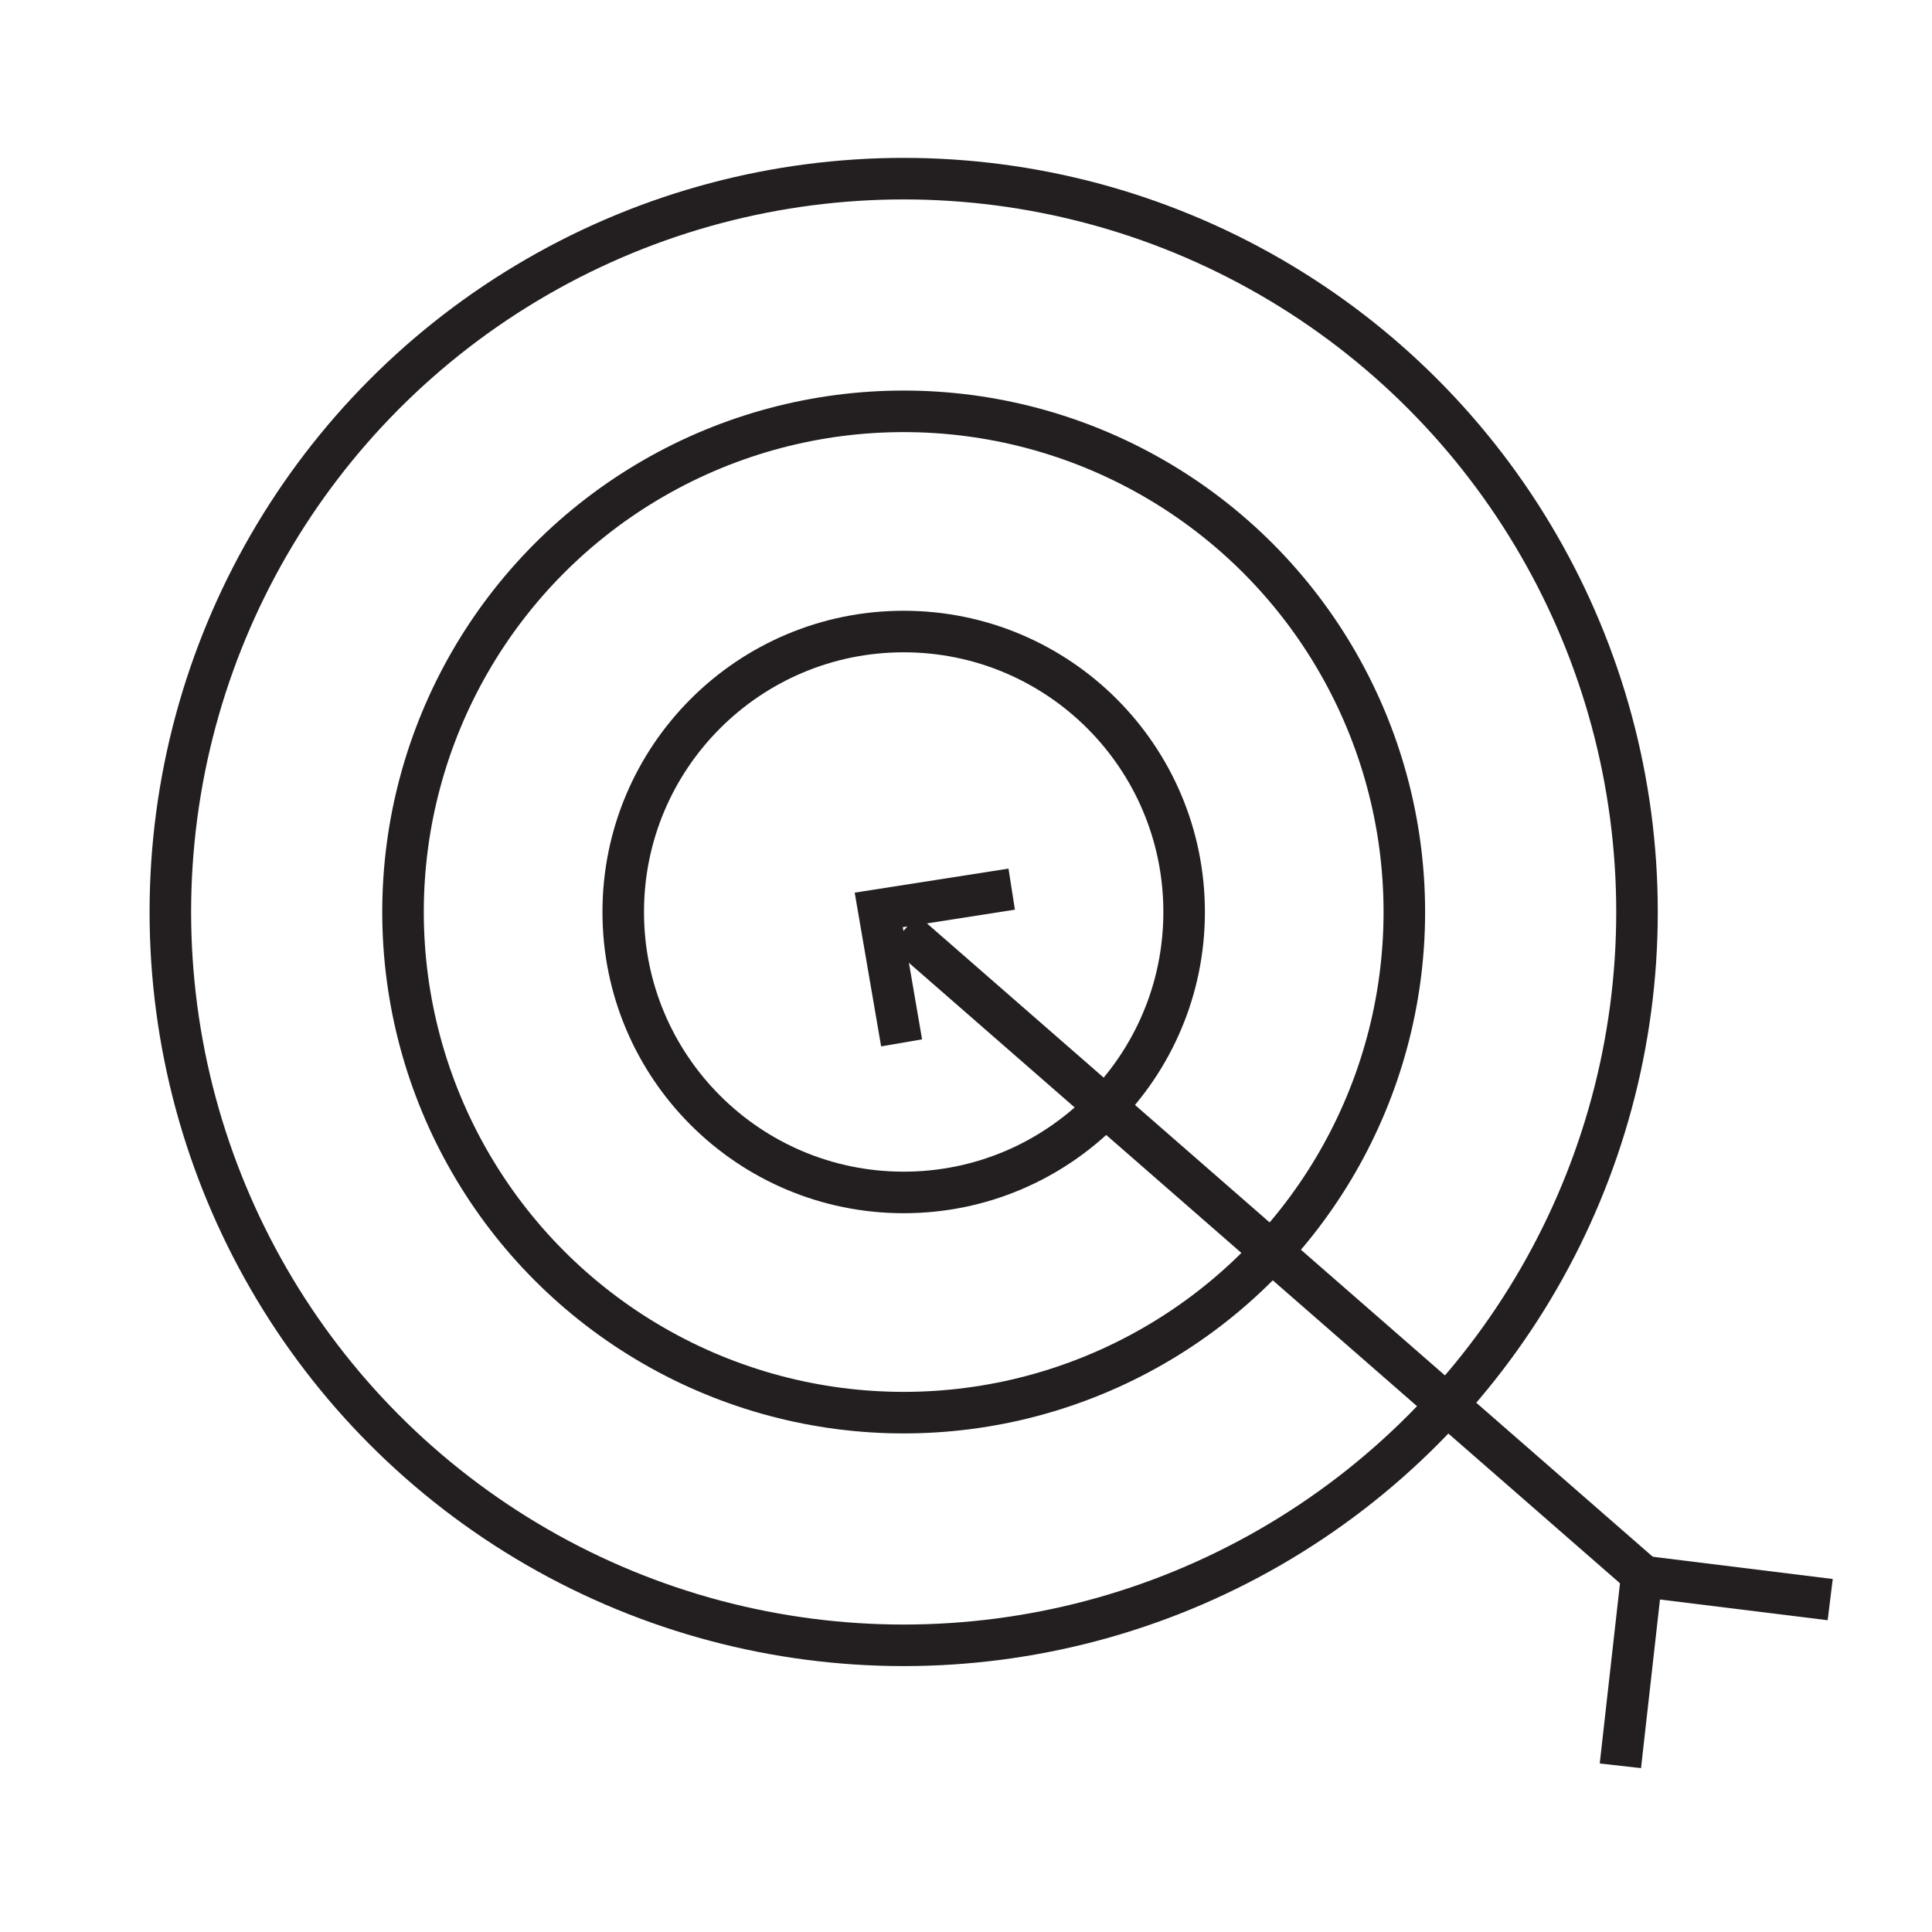
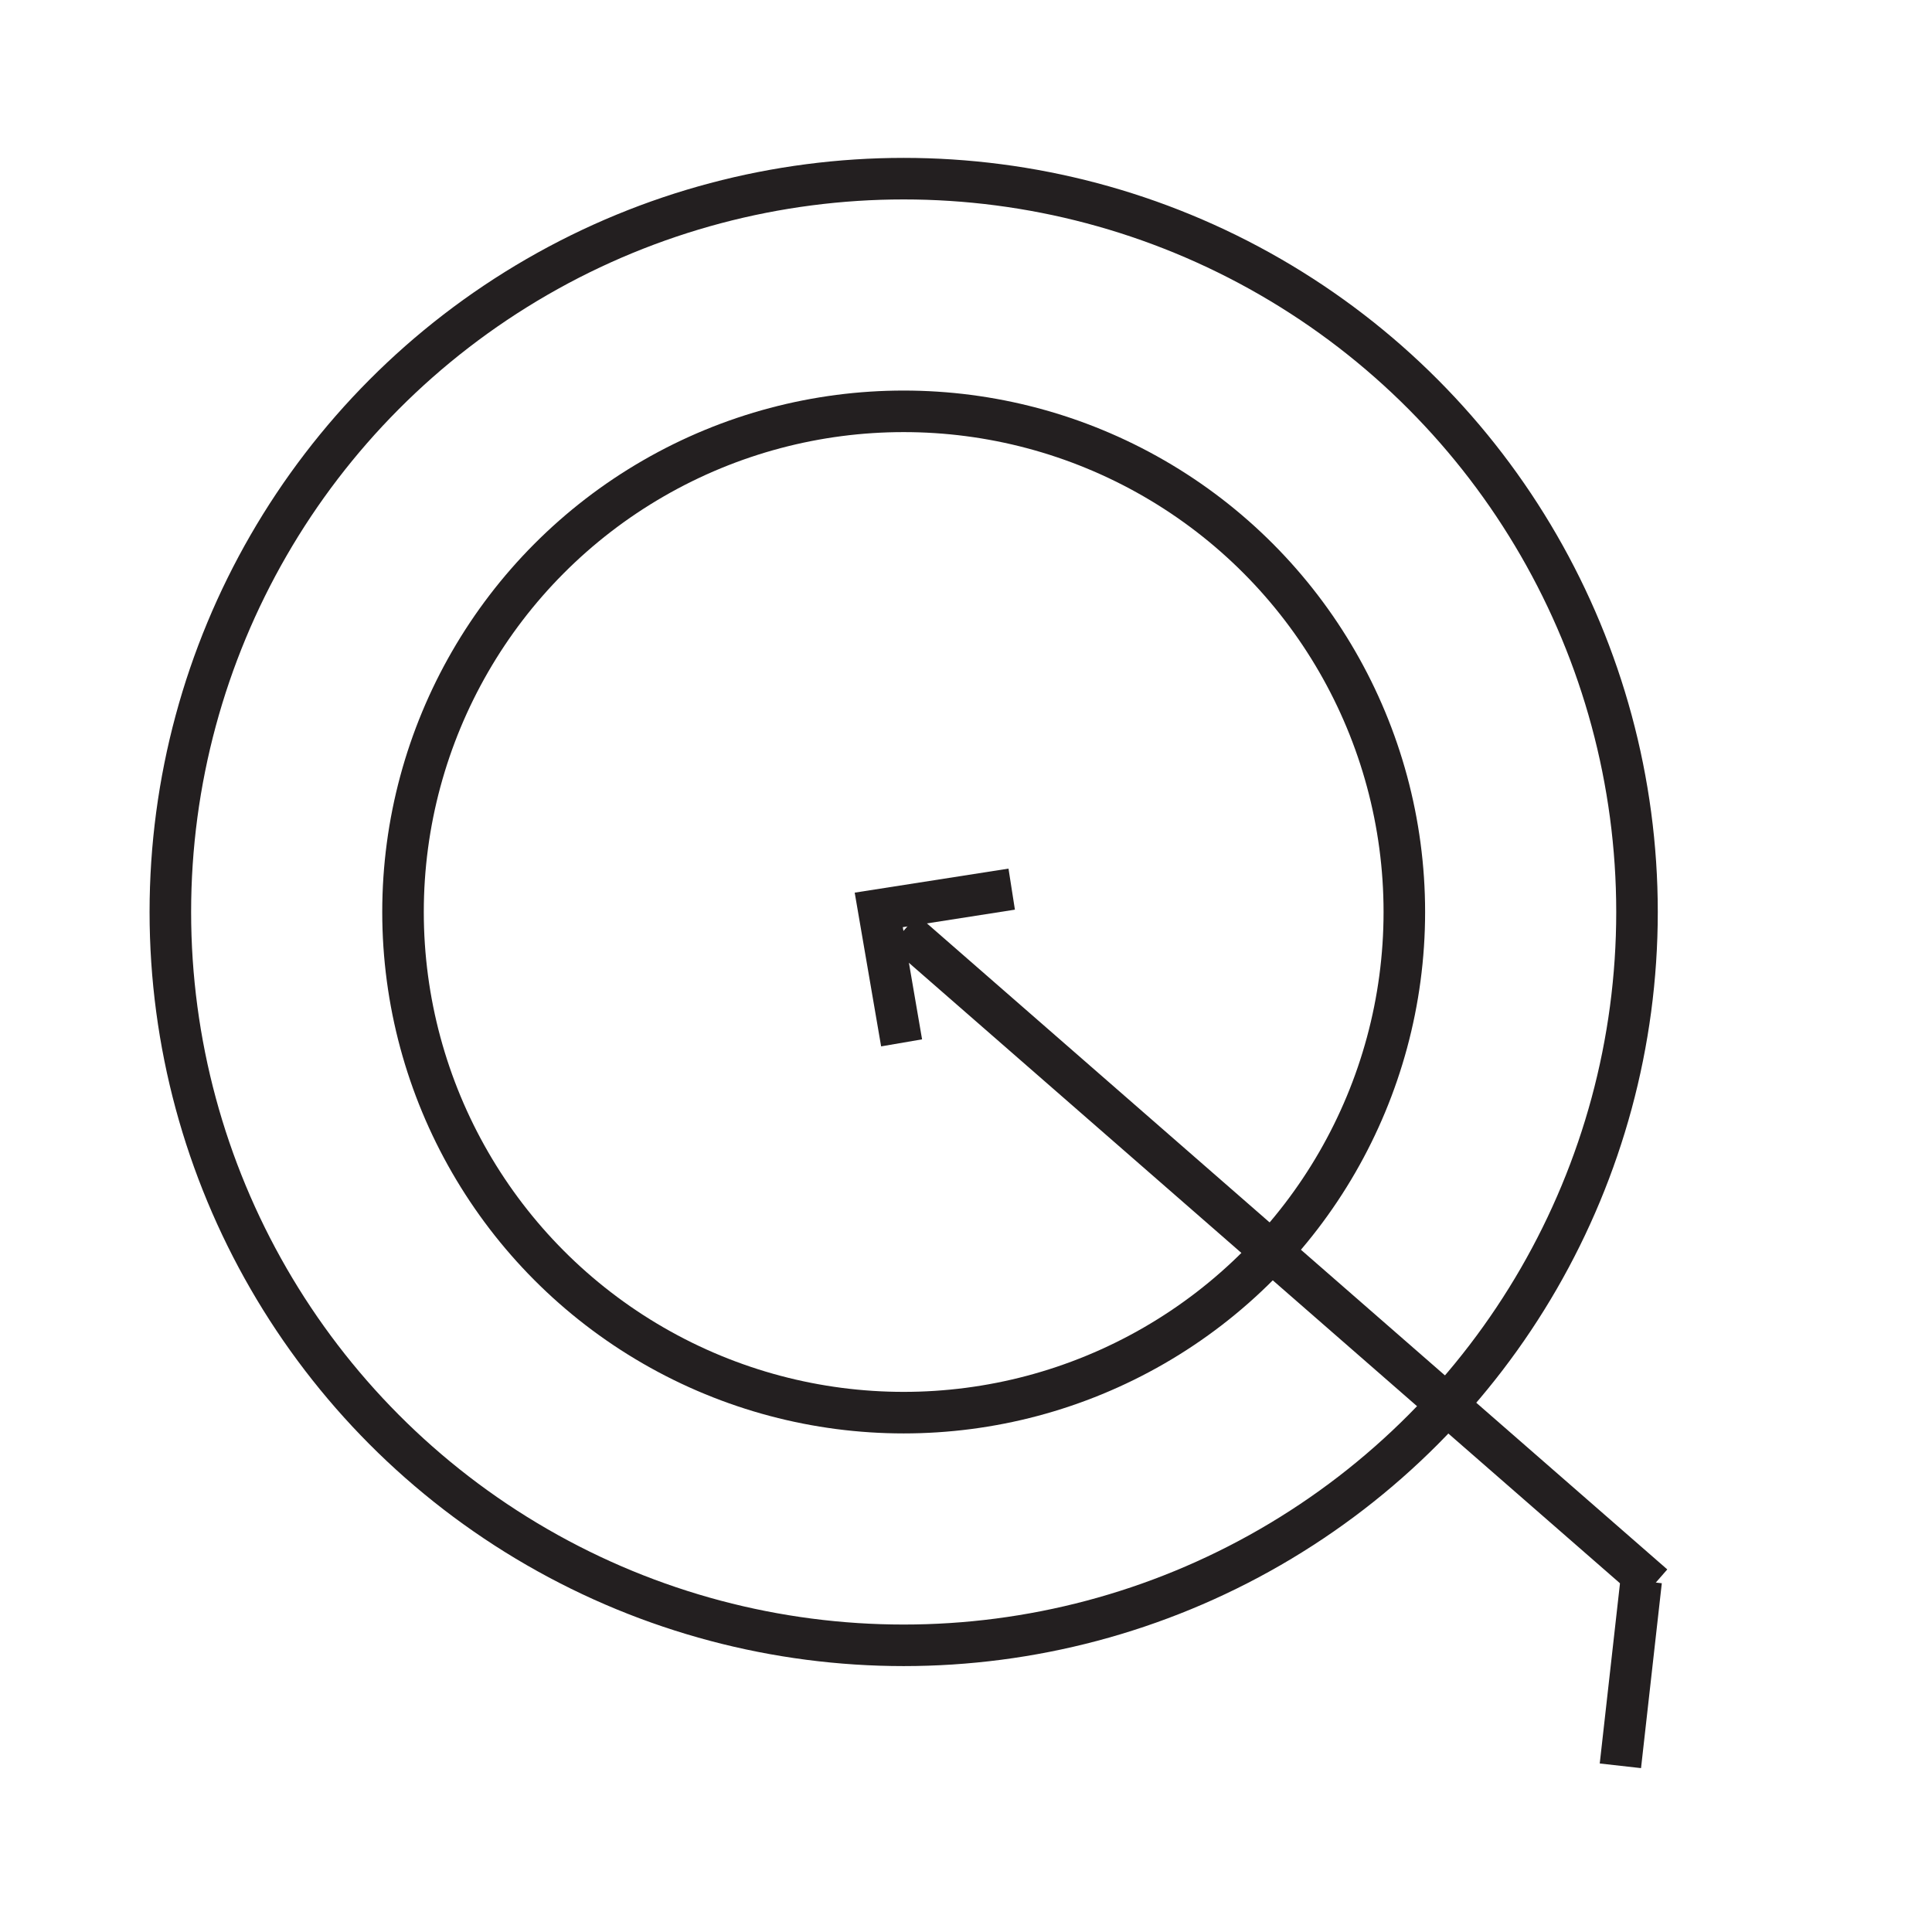
<svg xmlns="http://www.w3.org/2000/svg" version="1.1" id="Layer_1" x="0px" y="0px" viewBox="0 0 93 93" enable-background="new 0 0 93 93" xml:space="preserve">
  <circle fill="none" stroke="#231F20" stroke-width="2" stroke-miterlimit="10" cx="43.5" cy="43.9" r="35.3" />
  <circle fill="none" stroke="#231F20" stroke-width="2" stroke-miterlimit="10" cx="43.5" cy="43.9" r="24.1" />
-   <circle fill="none" stroke="#231F20" stroke-width="2" stroke-miterlimit="10" cx="43.5" cy="43.9" r="13.5" />
  <line fill="none" stroke="#231F20" stroke-width="2" stroke-miterlimit="10" x1="43.5" y1="44.8" x2="79.6" y2="76.3" />
  <polyline fill="none" stroke="#231F20" stroke-width="2" stroke-miterlimit="10" points="43.4,50.2 42.3,43.8 48.7,42.8 " />
  <line fill="none" stroke="#231F20" stroke-width="2" stroke-miterlimit="10" x1="79" y1="76.1" x2="78" y2="85" />
-   <line fill="none" stroke="#231F20" stroke-width="2" stroke-miterlimit="10" x1="88.1" y1="77" x2="79.2" y2="75.9" />
</svg>